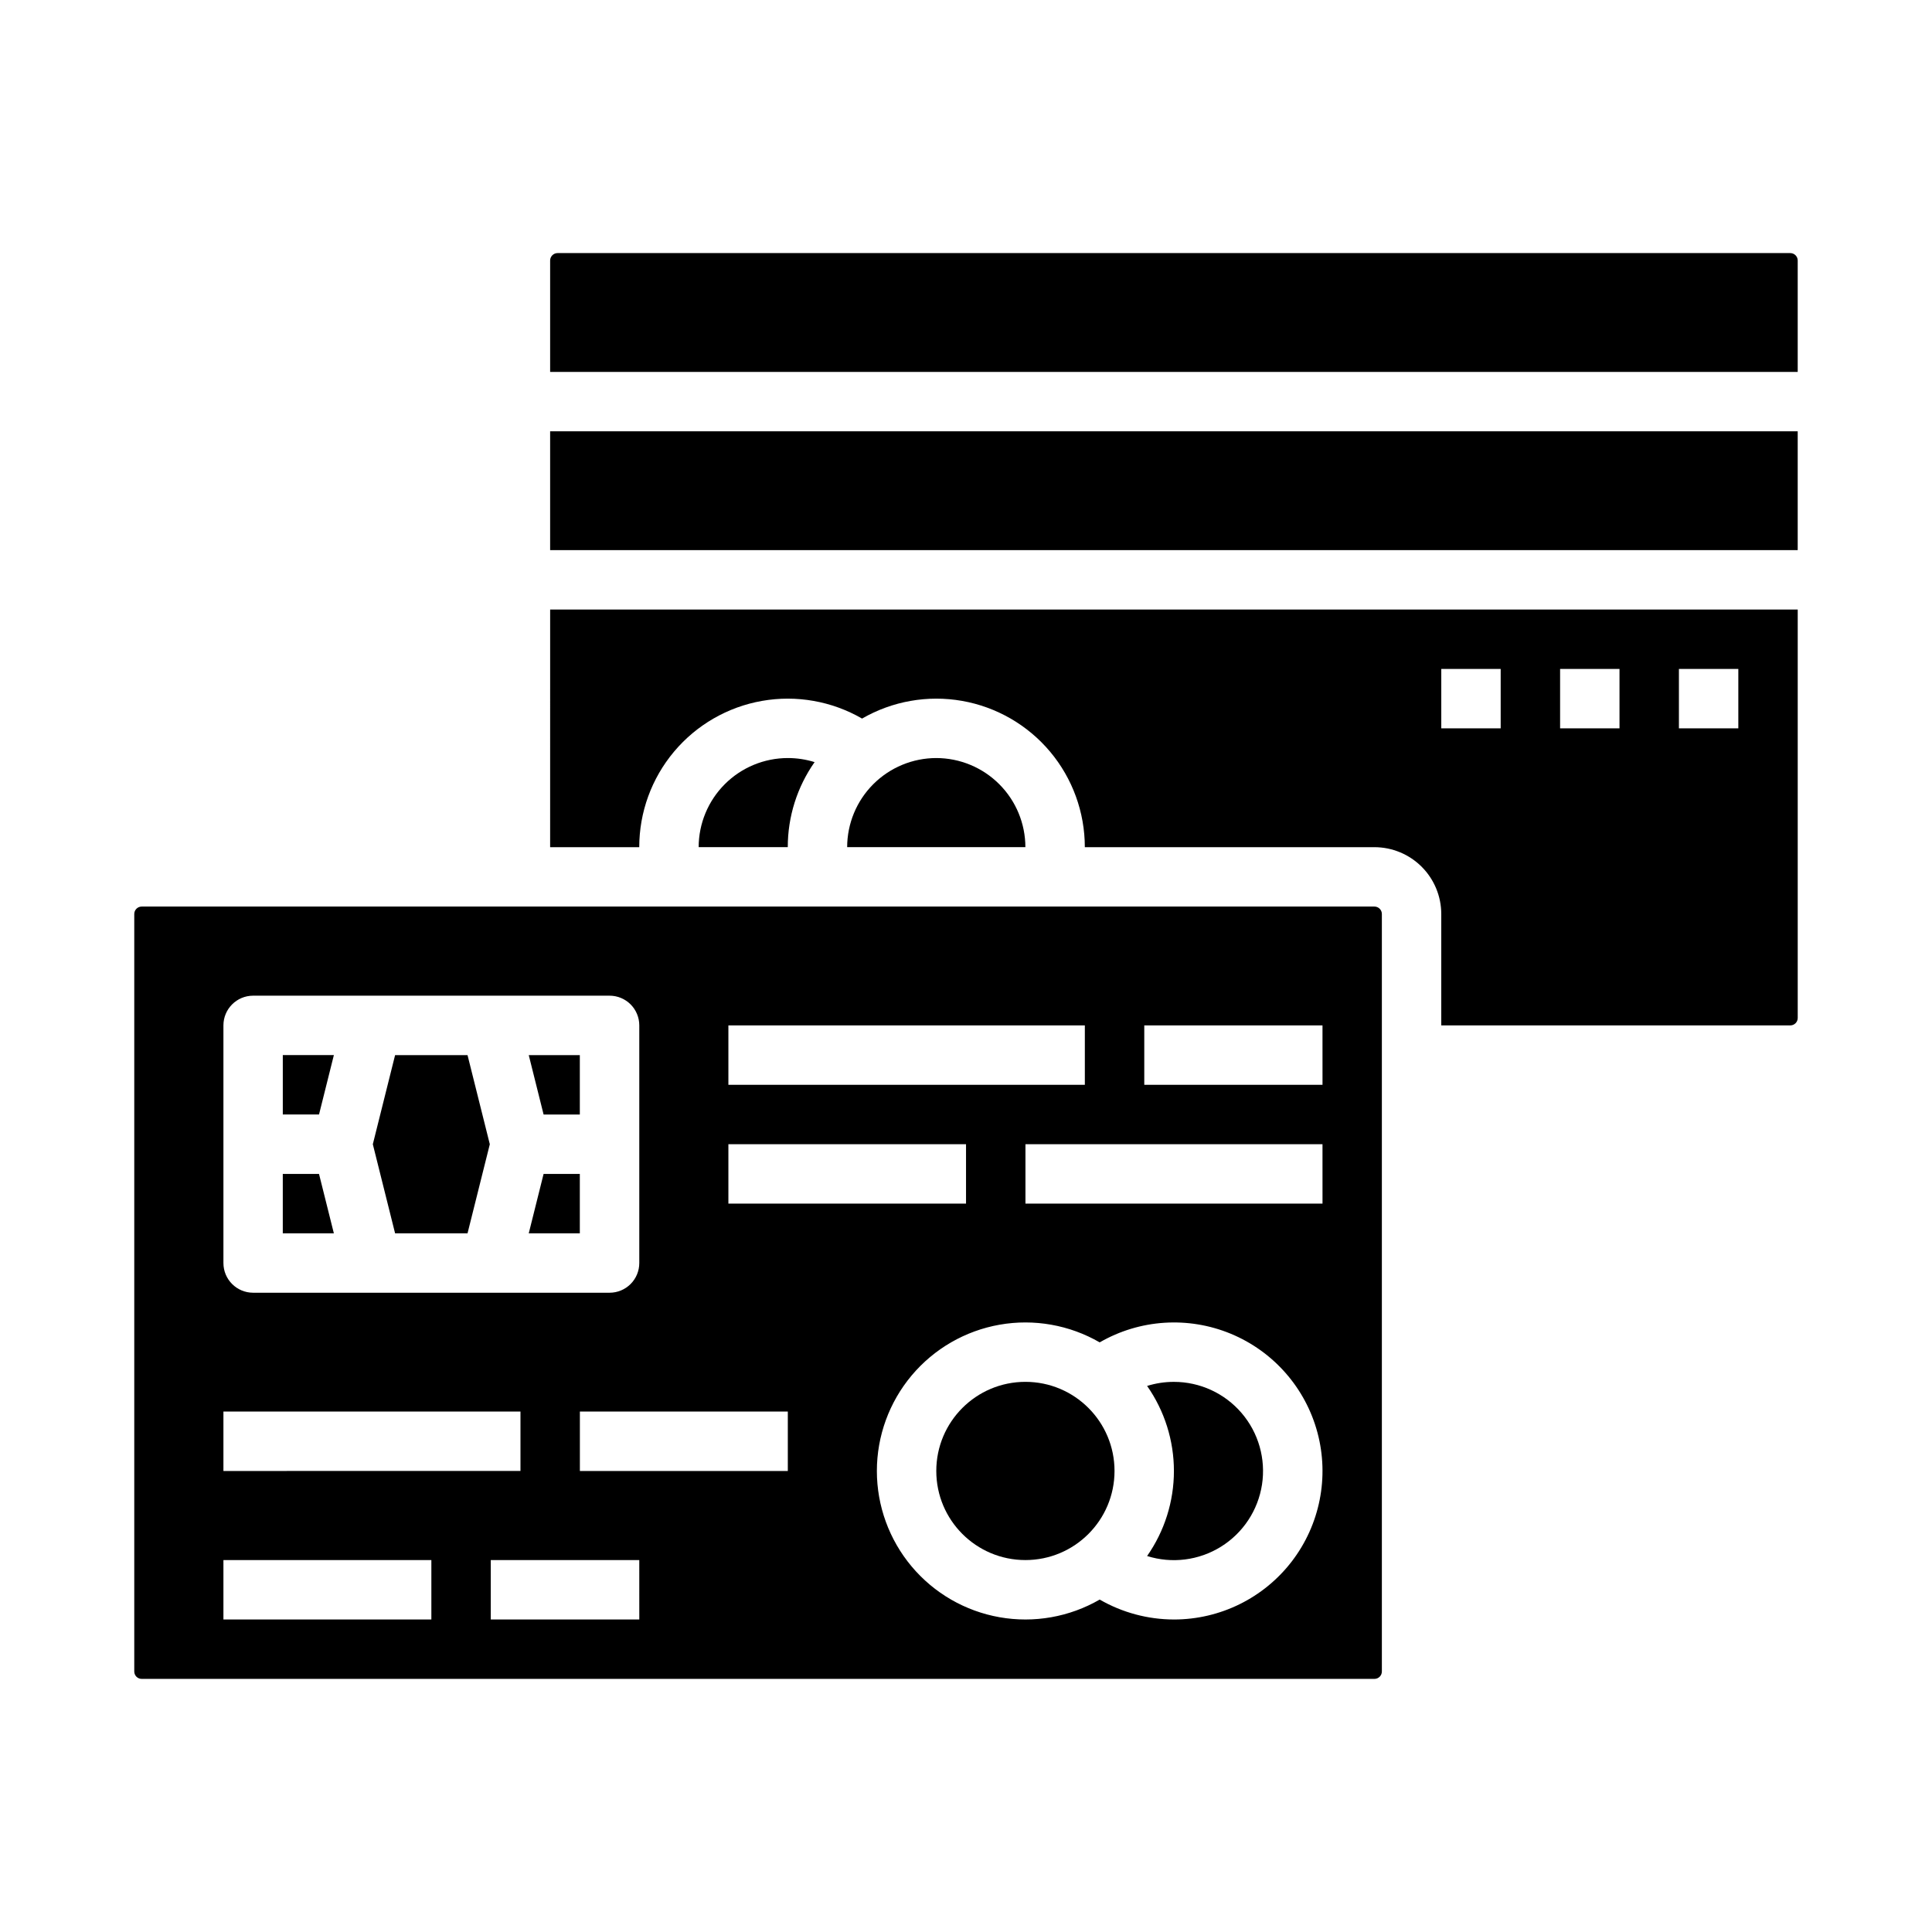
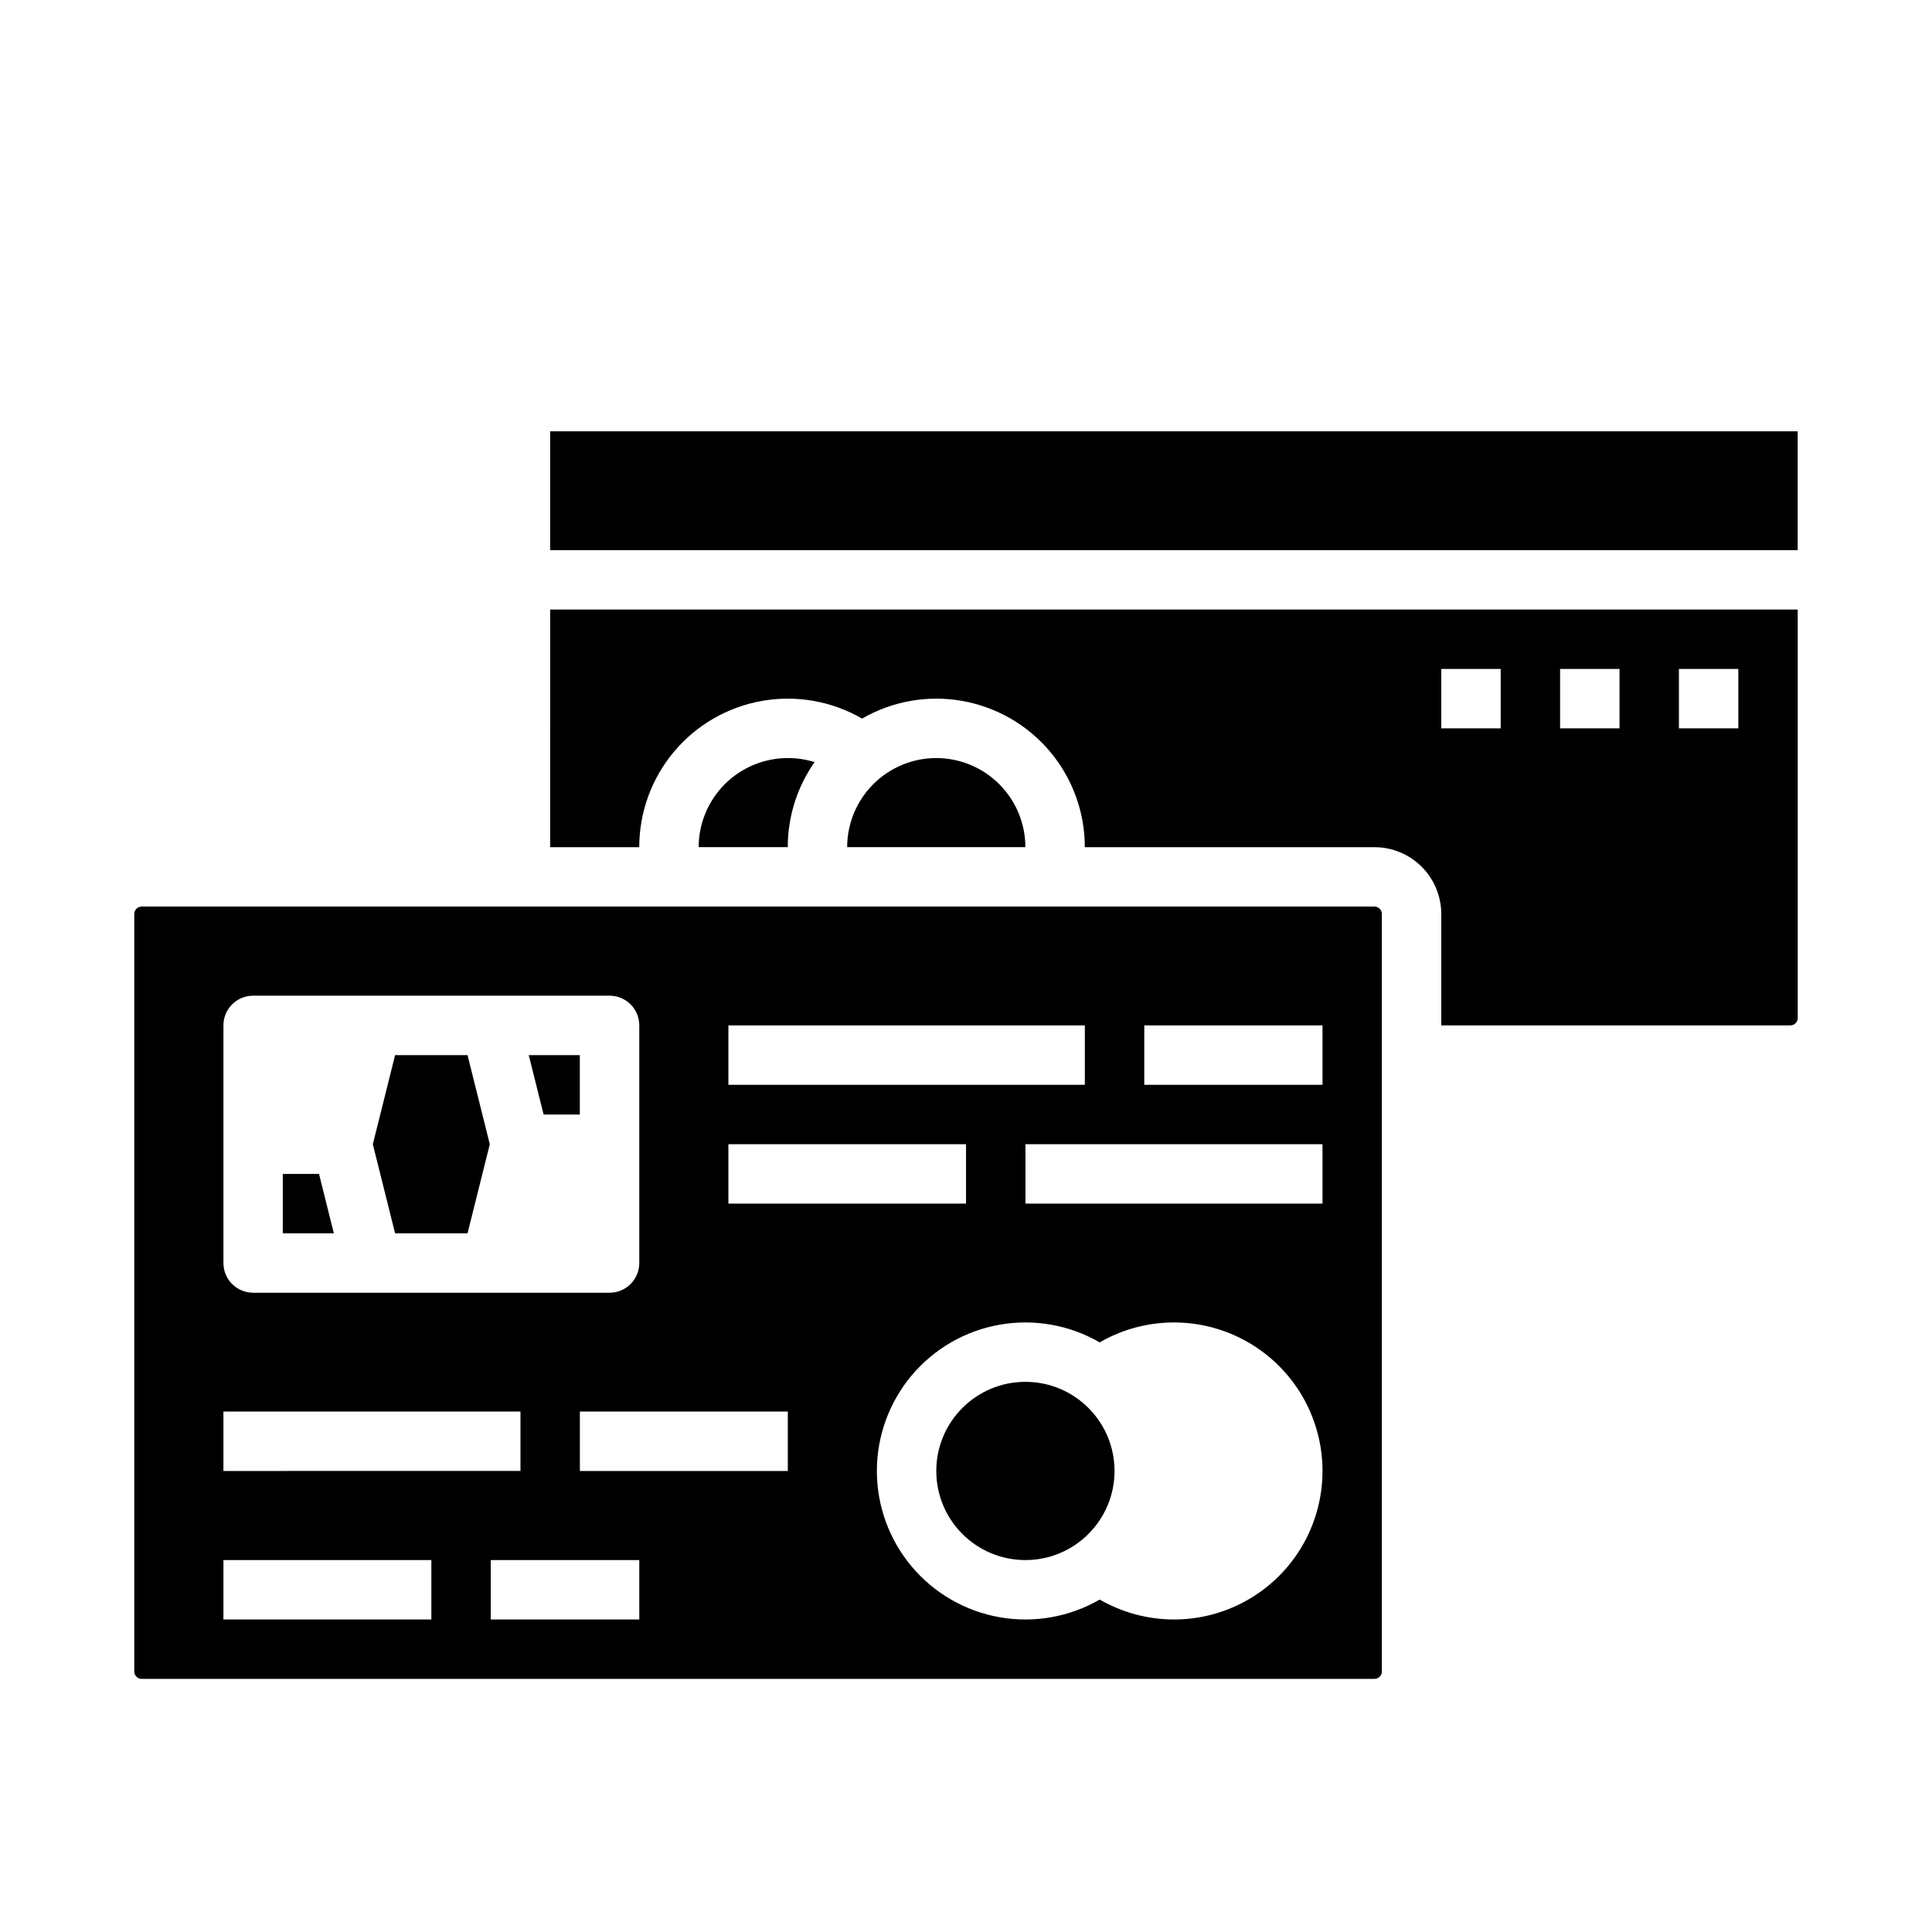
<svg xmlns="http://www.w3.org/2000/svg" fill="#000000" width="800px" height="800px" version="1.1" viewBox="144 144 512 512">
  <g>
    <path d="m439.36 533.82c0 13.043-10.574 23.613-23.617 23.613-13.043 0-23.617-10.57-23.617-23.613s10.574-23.617 23.617-23.617c13.043 0 23.617 10.574 23.617 23.617" />
    <path d="m297.66 439.36v-15.746h-13.535l3.934 15.746z" />
    <path d="m508.24 384.25h-326.69c-1.086 0-1.969 0.883-1.969 1.969v200.74c0 1.086 0.883 1.965 1.969 1.965h326.69c1.086 0 1.969-0.879 1.969-1.965v-200.74c0-1.086-0.883-1.969-1.969-1.969zm-171.21 31.488h94.465v15.742l-94.465 0.004zm0 31.488h62.977v15.742l-62.977 0.004zm-133.82-31.488c0-4.348 3.523-7.871 7.871-7.871h94.465c2.086 0 4.09 0.828 5.566 2.305 1.477 1.477 2.305 3.481 2.305 5.566v62.977c0 2.086-0.828 4.09-2.305 5.566-1.477 1.477-3.481 2.305-5.566 2.305h-94.465c-4.348 0-7.871-3.523-7.871-7.871zm0 102.34h78.719v15.742l-78.719 0.004zm55.105 55.105h-55.105v-15.746h55.105zm55.105 0h-39.363v-15.746h39.359zm39.359-39.359h-55.105v-15.746h55.105zm102.34 39.359h-0.004c-6.91-0.008-13.699-1.828-19.684-5.281-8.016 4.633-17.402 6.289-26.52 4.684-9.113-1.605-17.371-6.371-23.32-13.461s-9.211-16.047-9.211-25.301c0-9.258 3.262-18.215 9.211-25.305 5.949-7.09 14.207-11.855 23.32-13.461 9.117-1.605 18.504 0.055 26.52 4.684 10.594-6.121 23.434-6.965 34.742-2.285 11.305 4.684 19.793 14.355 22.961 26.176 3.168 11.82 0.66 24.441-6.789 34.148-7.449 9.711-18.992 15.402-31.23 15.402zm39.359-110.21h-78.723v-15.746h78.719zm0-31.488h-47.234v-15.746h47.23z" />
-     <path d="m455.1 510.21c-2.41-0.004-4.805 0.359-7.106 1.078 4.625 6.606 7.106 14.473 7.106 22.539 0 8.062-2.481 15.93-7.106 22.535 6.57 2.074 13.723 1.172 19.574-2.469 5.852-3.641 9.824-9.652 10.875-16.465 1.047-6.812-0.93-13.742-5.418-18.973-4.484-5.234-11.031-8.246-17.926-8.246z" />
-     <path d="m232.48 423.61h-13.535v15.746h9.598z" />
-     <path d="m297.66 455.1h-9.602l-3.934 15.746h13.535z" />
    <path d="m267.9 470.85 5.906-23.617-5.906-23.617h-19.195l-5.902 23.617 5.902 23.617z" />
    <path d="m228.54 455.1h-9.598v15.746h13.535z" />
-     <path d="m618.45 211.07h-326.69c-1.086 0-1.965 0.883-1.969 1.969v29.52h330.62v-29.52c0-1.086-0.879-1.969-1.969-1.969z" />
    <path d="m392.12 344.89c-6.258 0.008-12.262 2.496-16.691 6.926-4.426 4.426-6.914 10.43-6.922 16.691h47.23c-0.008-6.262-2.496-12.266-6.926-16.691-4.426-4.43-10.43-6.918-16.691-6.926z" />
    <path d="m289.79 258.3h330.62v31.488h-330.62z" />
    <path d="m289.79 368.51h23.617c0-9.258 3.262-18.215 9.211-25.305 5.949-7.09 14.203-11.855 23.32-13.461 9.113-1.605 18.504 0.055 26.516 4.684 8.012-4.629 17.398-6.289 26.512-4.684 9.113 1.605 17.371 6.371 23.32 13.461 5.945 7.09 9.203 16.051 9.203 25.305h76.754-0.004c4.695 0.004 9.199 1.871 12.52 5.191 3.32 3.32 5.188 7.824 5.191 12.52v29.52h92.496c1.09 0 1.969-0.883 1.969-1.969v-108.24h-330.62zm299.14-47.23h15.742v15.742h-15.742zm-31.488 0h15.742v15.742h-15.742zm-31.488 0h15.742v15.742h-15.742z" />
    <path d="m352.77 344.89c-6.262 0.008-12.262 2.496-16.691 6.926-4.426 4.426-6.918 10.43-6.926 16.691h23.617c-0.008-8.066 2.473-15.938 7.109-22.539-2.301-0.719-4.699-1.082-7.109-1.078z" />
  </g>
</svg>